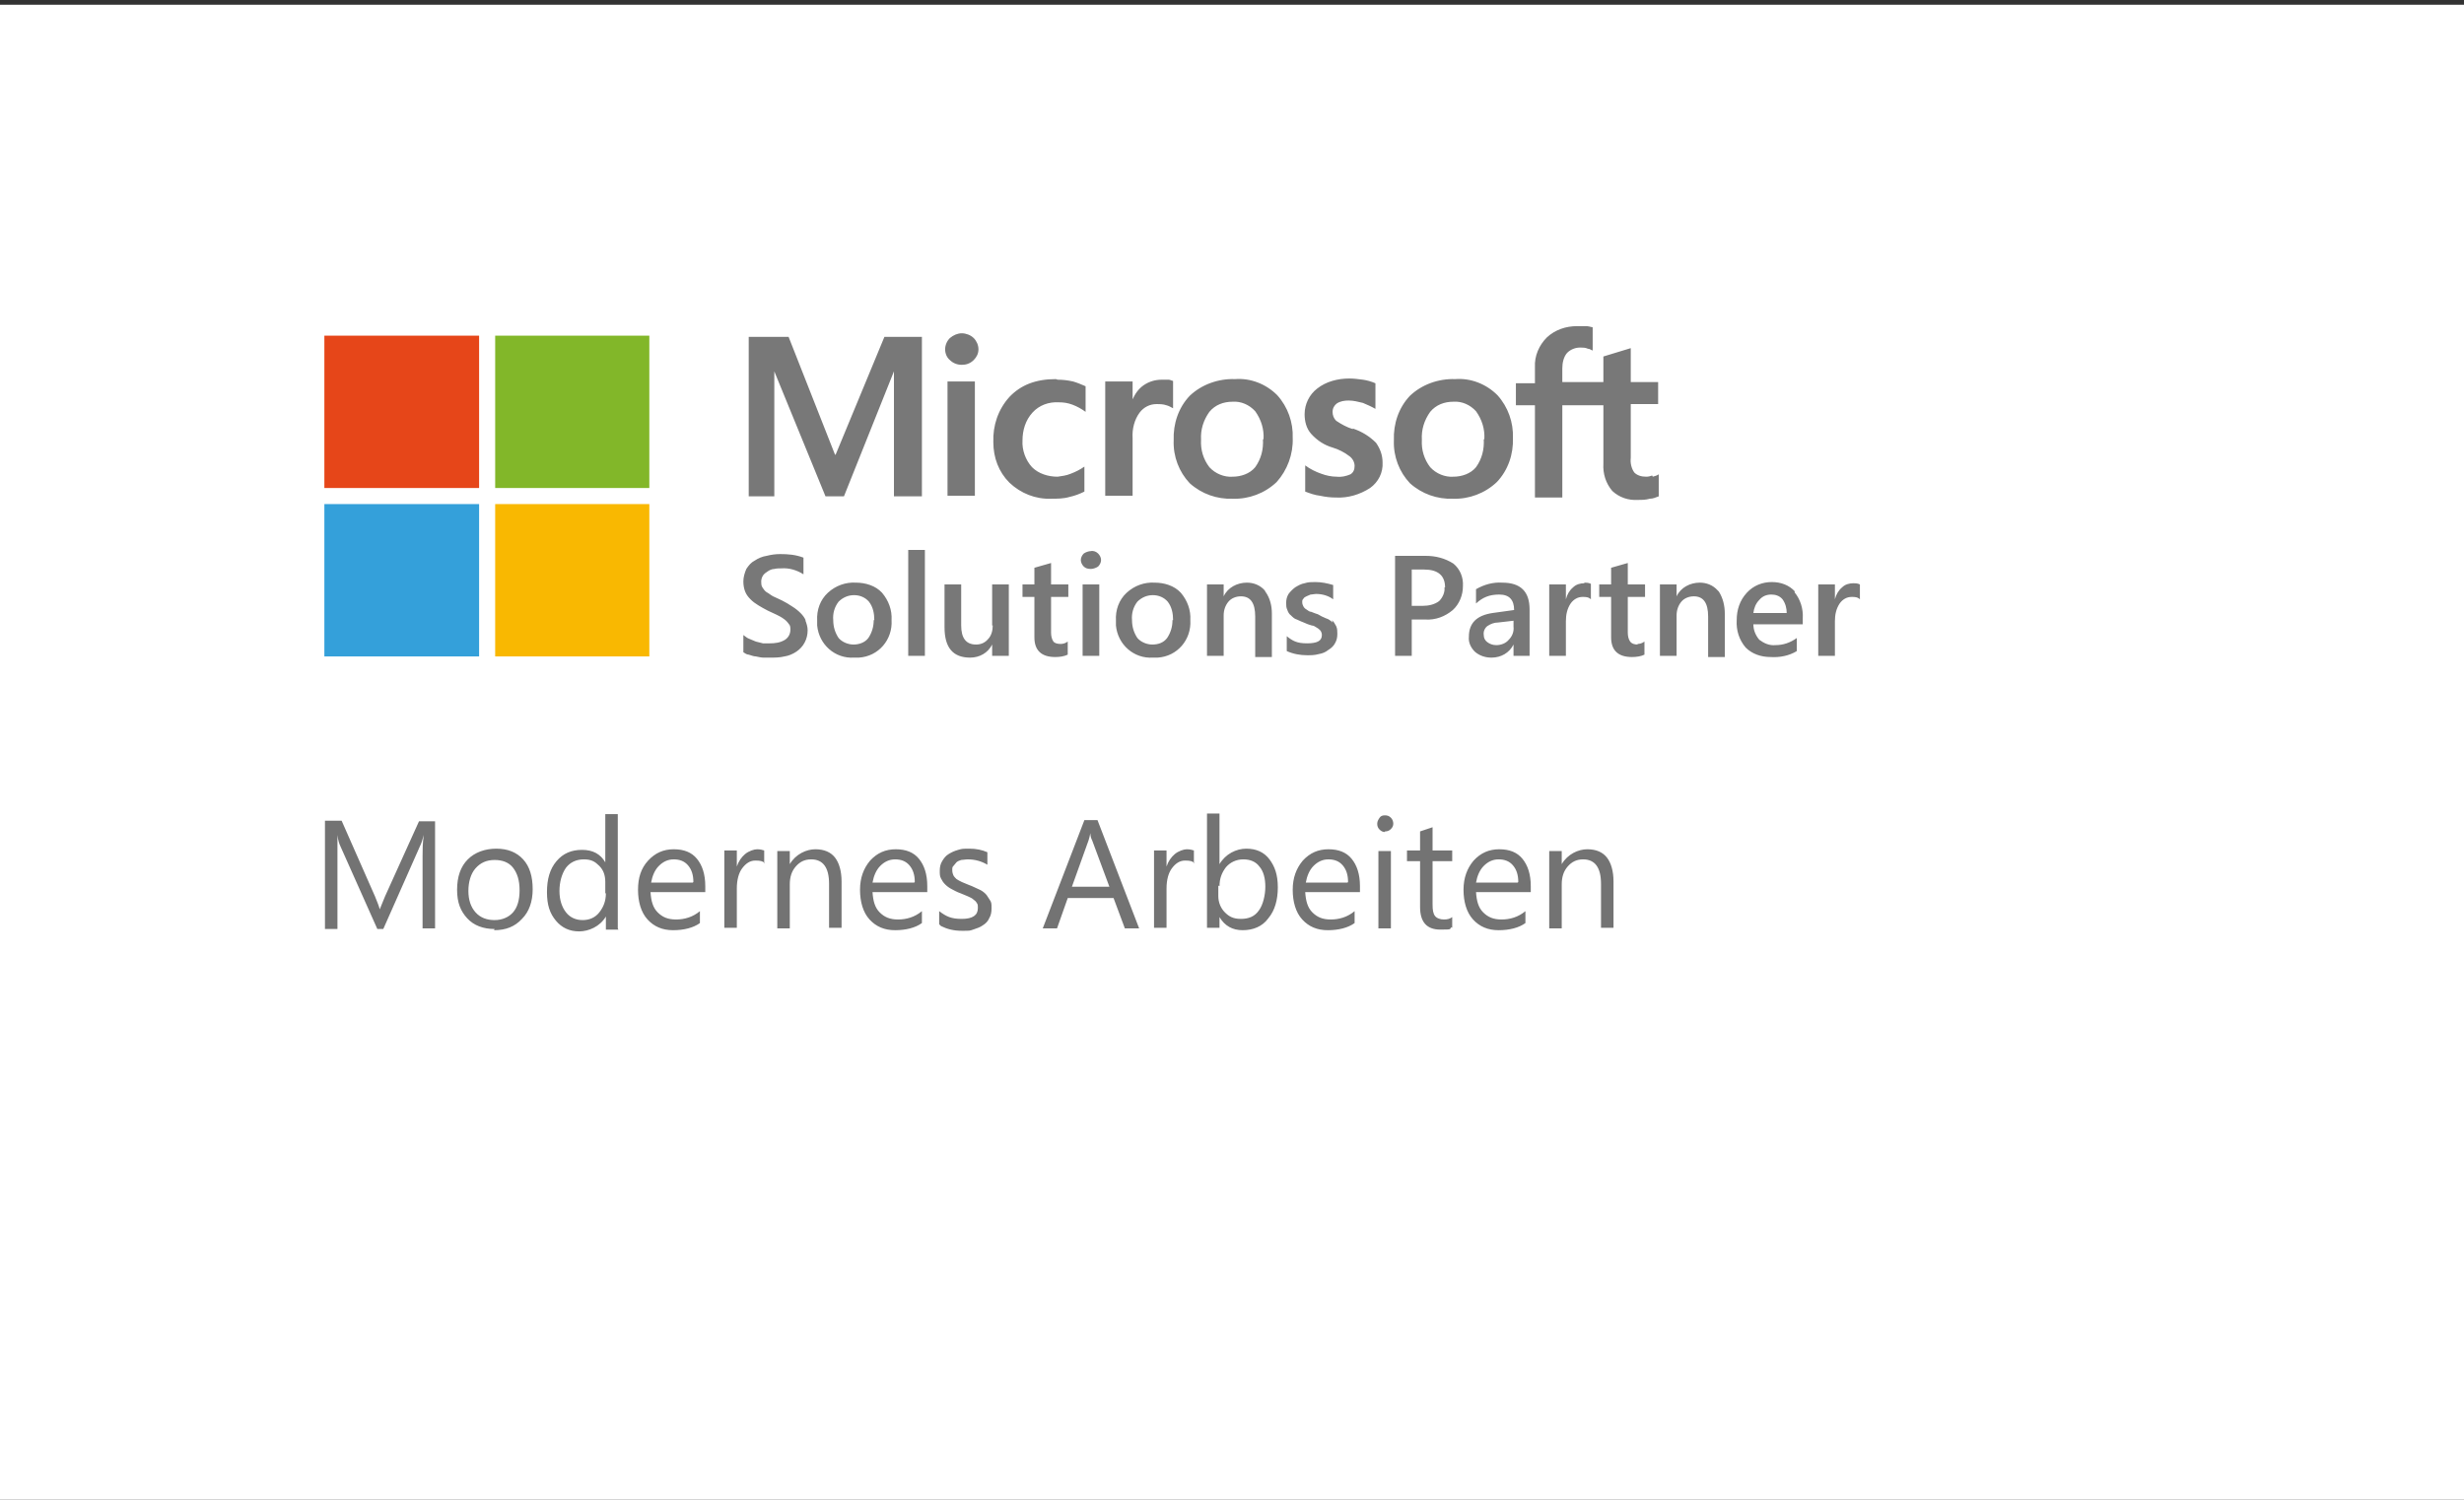
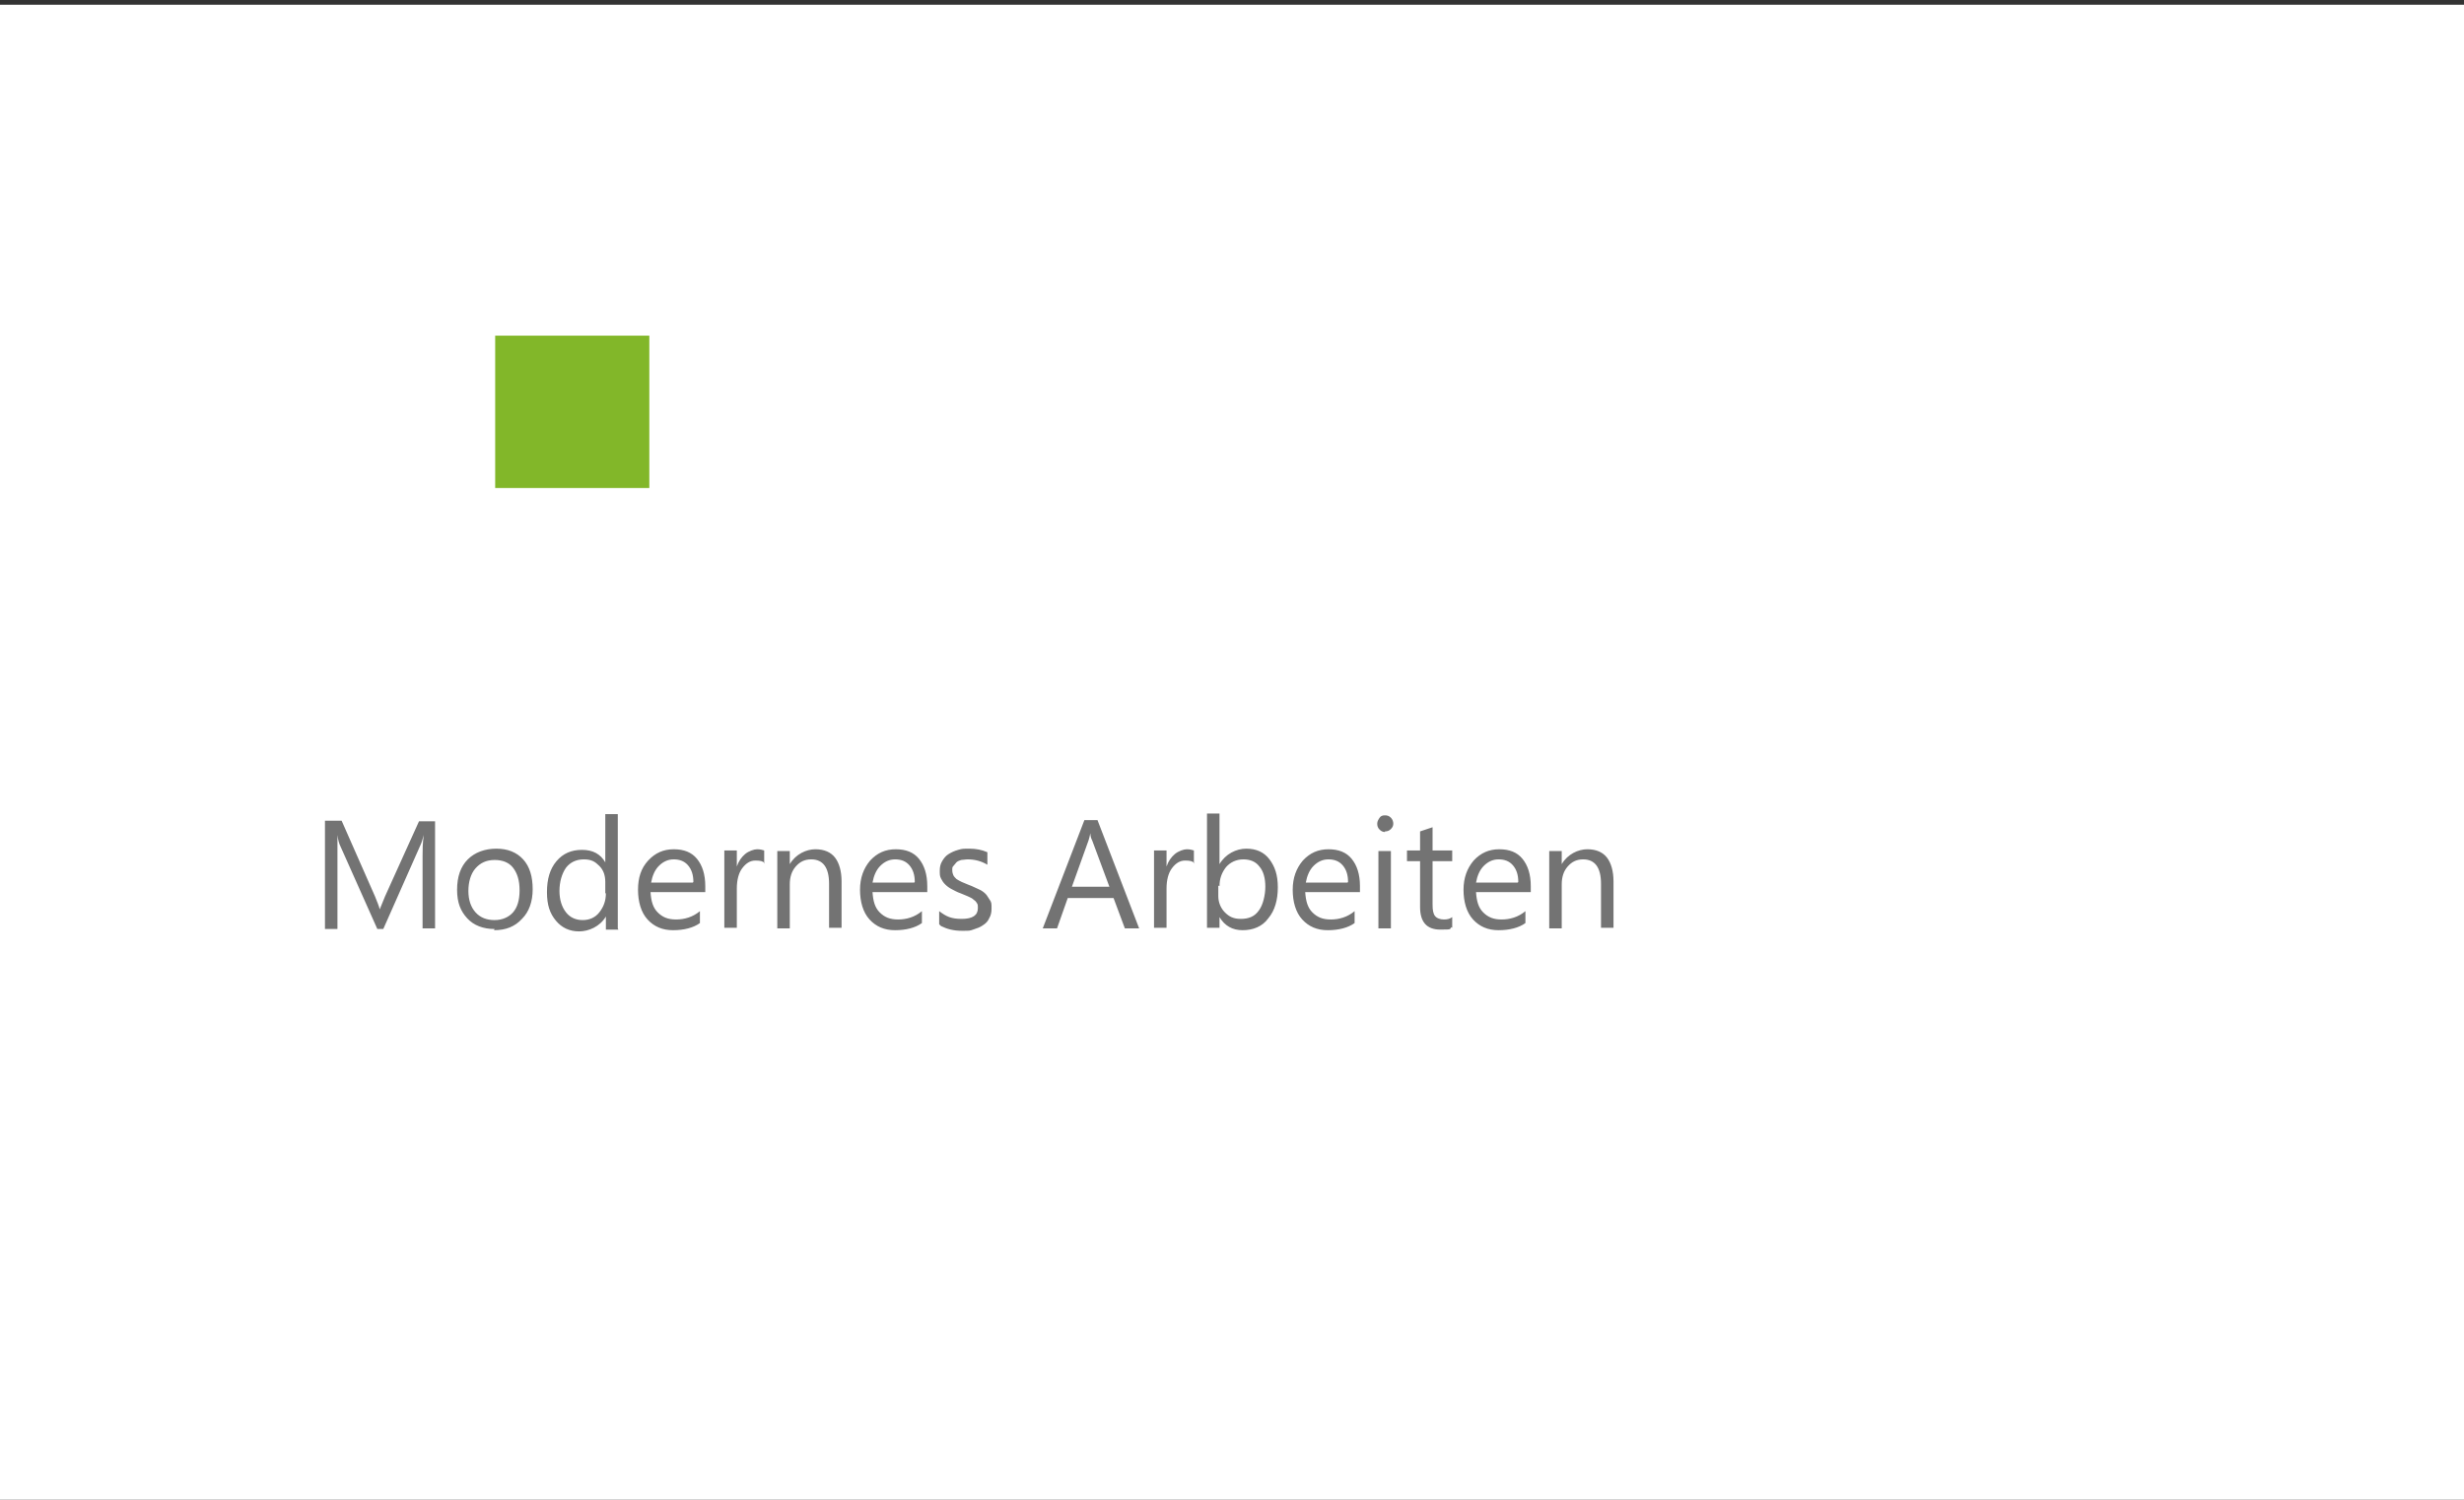
<svg xmlns="http://www.w3.org/2000/svg" id="Ebene_1" version="1.1" viewBox="0 0 414 252">
  <rect x="0" y="0" width="414" height="252" fill="#333333" stroke="none" />
  <defs>
    <style>
      .st0 {
        fill: #e64619;
      }

      .st1 {
        fill: #34a0da;
      }

      .st2 {
        fill: #fff;
      }

      .st3 {
        fill: #82b729;
      }

      .st4 {
        fill: #737373;
      }

      .st5 {
        fill: #787878;
      }

      .st6 {
        fill: #f9b801;
      }
    </style>
  </defs>
  <rect class="st2" y=".8" width="414" height="252" />
-   <path class="st5" d="M148.4,56.6h6.5v26.8h-4.7v-21h0l-8.4,21h-3.1l-8.6-21h0v21h-4.3v-26.8h6.7l7.8,19.8h.1l8.2-19.8h0ZM161.6,56c-.7,0-1.4.3-2,.8-.5.5-.8,1.2-.8,1.9h0c0,.7.3,1.4.8,1.8.5.5,1.2.8,2,.8.7,0,1.4-.2,2-.8.5-.5.8-1.1.8-1.8,0-.7-.3-1.4-.8-1.9-.5-.5-1.3-.8-2-.8h0ZM159.2,83.3h4.6v-19.2h-4.6v19.2ZM177.4,63.7c-3.4,0-5.9,1-7.8,3-1.9,2.1-2.8,4.8-2.7,7.6,0,2.6.9,5,2.7,6.8,1.9,1.8,4.4,2.8,7,2.7,1,0,2.1,0,3.1-.3.9-.2,1.7-.5,2.5-.9v-4.2c-.7.5-1.5.9-2.3,1.2-.7.3-1.5.4-2.2.5h0c-1.6,0-3.2-.5-4.3-1.6-1.1-1.2-1.7-2.9-1.6-4.5,0-1.7.5-3.4,1.7-4.7,1.1-1.2,2.7-1.8,4.4-1.7.8,0,1.5.1,2.3.4.8.3,1.5.7,2.2,1.2v-4.3c-.7-.3-1.4-.6-2.1-.8-.9-.2-1.7-.3-2.6-.3h0ZM195.2,63.8h0c-1.1,0-2.1.3-3,.9-.9.6-1.5,1.5-1.9,2.4h0v-3h-4.6v19.2h4.6v-9.7c-.1-1.5.3-3.1,1.2-4.3.7-.9,1.7-1.4,2.8-1.4.6,0,1.1,0,1.7.2.4.1.7.3,1.1.5v-4.6c-.2,0-.5-.2-.7-.2-.3,0-.6,0-1,0h0ZM214.6,66.4c1.8,2,2.7,4.6,2.6,7.2.1,2.7-.9,5.4-2.7,7.4-2,1.9-4.7,2.9-7.4,2.8-2.6.1-5.2-.8-7.2-2.6-1.8-1.9-2.8-4.5-2.7-7.2h0c-.1-2.8.8-5.5,2.7-7.5,2-1.9,4.8-2.9,7.6-2.8,2.6-.2,5.2.8,7.1,2.7h0ZM212.3,73.8c.1-1.7-.4-3.3-1.4-4.7-1-1.1-2.4-1.7-3.8-1.6-1.5,0-2.9.5-3.9,1.7-1,1.4-1.5,3-1.4,4.7-.1,1.7.4,3.3,1.4,4.6,1,1.1,2.5,1.7,3.9,1.6,1.4,0,2.9-.5,3.8-1.6,1-1.4,1.4-3,1.3-4.7h0ZM227.3,72.1c-1-.3-1.9-.8-2.8-1.4-.4-.4-.6-.9-.6-1.5h0c0-.6.3-1.1.7-1.4.6-.4,1.3-.5,2-.5.8,0,1.6.2,2.4.4.7.3,1.4.6,2.1,1v-4.3c-.7-.3-1.4-.5-2.1-.6-.8-.1-1.5-.2-2.3-.2-1.9,0-3.9.5-5.4,1.7-1.3,1-2.1,2.6-2.1,4.3,0,1.2.3,2.4,1.1,3.3,1,1.1,2.2,1.9,3.6,2.3,1,.3,2,.8,2.9,1.5.5.4.8,1,.8,1.6,0,.6-.2,1.1-.7,1.4-.7.3-1.5.5-2.3.4-.9,0-1.8-.2-2.6-.5-.9-.3-1.9-.8-2.7-1.4v4.4c.8.3,1.6.6,2.5.7.9.2,1.8.3,2.7.3,2,.1,4-.5,5.7-1.6,1.4-1,2.2-2.6,2.1-4.3,0-1.2-.4-2.3-1.1-3.3-1.1-1.1-2.4-1.9-3.9-2.4h0ZM251.6,66.4c1.8,2,2.7,4.6,2.6,7.2.1,2.7-.8,5.4-2.7,7.4-2,1.9-4.7,2.9-7.4,2.8-2.6.1-5.2-.8-7.2-2.6-1.8-1.9-2.8-4.5-2.7-7.2h0c-.1-2.8.8-5.5,2.7-7.5,2-1.9,4.8-2.9,7.6-2.8,2.6-.2,5.2.8,7.1,2.7h0ZM249.4,73.8c.1-1.7-.4-3.3-1.4-4.7-1-1.1-2.4-1.7-3.8-1.6-1.5,0-2.9.5-3.9,1.7-1,1.4-1.5,3-1.4,4.7-.1,1.7.4,3.3,1.4,4.6,1,1.1,2.5,1.7,3.9,1.6,1.4,0,2.9-.5,3.8-1.6,1-1.4,1.4-3,1.3-4.7h0ZM277.6,79.9c-.3.1-.6.2-1,.2h0c-.8,0-1.5-.2-2-.7-.5-.7-.7-1.6-.6-2.5v-9h4.6v-3.7h-4.6v-5.7l-4.6,1.4v4.3h-6.9v-2.3c0-.9.2-1.9.8-2.6.6-.6,1.4-.9,2.2-.9.4,0,.9,0,1.3.2.3,0,.5.2.8.3v-3.9c-.4-.1-.8-.2-1.1-.2-.5,0-1,0-1.5,0-1.9,0-3.7.6-5.1,1.9-1.3,1.3-2.1,3.1-2,5v2.7h-3.2v3.7h3.2v15.5h4.6v-15.5h6.9v9.8c-.1,1.7.4,3.3,1.5,4.6,1.2,1.1,2.7,1.6,4.3,1.5.7,0,1.3,0,2-.2.5,0,1-.2,1.5-.4v-3.7c-.3.2-.6.3-1,.4h0Z" />
-   <path class="st5" d="M135.3,104.2c.2.5.4,1.1.4,1.7,0,1.5-.7,2.8-1.9,3.6-.6.4-1.3.7-2,.8-.8.2-1.6.2-2.4.2s-.6,0-1.1,0c-.4,0-.8-.1-1.3-.2-.4,0-.8-.2-1.2-.3-.3,0-.6-.2-.9-.4h0v-2.9c.3.2.6.5.9.6.4.2.8.3,1.2.5.4.1.8.2,1.2.3.4,0,.7,0,1.1,0,.9,0,1.8-.1,2.6-.6.6-.4.9-1,.9-1.7,0-.4,0-.7-.3-1-.2-.3-.5-.6-.8-.8-.4-.3-.8-.5-1.2-.7-.5-.2-1-.5-1.5-.7-.6-.3-1.1-.6-1.6-.9-.5-.3-.9-.6-1.3-1-.4-.4-.7-.8-.9-1.3-.2-.5-.3-1.1-.3-1.7,0-.7.2-1.4.5-2.1.4-.6.8-1.1,1.4-1.4.6-.4,1.3-.7,2-.8.8-.2,1.5-.3,2.3-.3,1.3,0,2.6.1,3.9.6v2.8c-1.1-.7-2.4-1.1-3.7-1-.4,0-.8,0-1.2.1-.4,0-.8.2-1.1.4-.3.2-.6.4-.8.7-.2.3-.3.7-.3,1,0,.3,0,.7.2,1,.2.3.4.6.7.8.4.2.7.5,1.1.7.4.2.9.4,1.5.7.6.3,1.1.6,1.7,1,.5.3,1,.7,1.4,1.1s.7.8.9,1.3h0ZM149.8,104.2c.2,3.3-2.2,6.1-5.5,6.3-.3,0-.6,0-.8,0h0c-3.2.2-5.9-2.2-6.2-5.4,0-.3,0-.5,0-.8-.1-1.8.5-3.5,1.8-4.7,1.3-1.2,3-1.8,4.7-1.7,1.6,0,3.3.5,4.4,1.7,1.1,1.3,1.7,2.9,1.6,4.6ZM146.9,104.2c0-1.1-.2-2.2-.9-3.1-.6-.7-1.5-1.1-2.5-1.1h0c-1,0-1.9.4-2.6,1.1-.7.9-1,2-.9,3.1,0,1.1.3,2.1.9,3,.6.7,1.6,1.1,2.5,1.1.9,0,1.9-.3,2.5-1.1.6-.9.9-1.9.9-3h0ZM152.6,110.2h2.8v-17.8h-2.8v17.8ZM166.8,105.1c0,.8-.2,1.7-.8,2.3-.5.6-1.2.9-2,.9-1.7,0-2.5-1.1-2.5-3.2v-6.9h-2.8v7.2c0,3.4,1.4,5.1,4.3,5.1,1.6,0,3-.8,3.7-2.2h0v1.9h2.8v-12h-2.8v6.9h0ZM177,107.8c-.3-.4-.4-1-.4-1.5v-6h2.9v-2.1h-2.9v-3.6l-2.8.8v2.8h-2v2.1h2v6.8c0,2.2,1.2,3.3,3.5,3.3.7,0,1.5-.1,2.1-.4v-2.2c-.4.3-.8.4-1.2.4-.5,0-1-.1-1.3-.5h0ZM183.3,92.6c-.4,0-.9.2-1.2.4-.3.3-.5.7-.5,1.1,0,.4.2.8.5,1.1.3.3.7.4,1.2.4h0c.4,0,.9-.2,1.2-.4.3-.3.5-.7.5-1.1s-.2-.8-.5-1.1c-.3-.3-.8-.5-1.2-.4h0ZM181.9,110.2h2.8v-12h-2.8v12ZM200,104.2c.2,3.3-2.2,6.1-5.5,6.3-.3,0-.6,0-.8,0h0c-3.2.2-5.9-2.2-6.2-5.4,0-.3,0-.5,0-.8-.1-1.8.5-3.5,1.8-4.7,1.3-1.2,3-1.8,4.7-1.7,1.6,0,3.3.5,4.4,1.7,1.1,1.3,1.7,2.9,1.6,4.6ZM197.1,104.2c0-1.1-.2-2.2-.9-3.1-.6-.7-1.5-1.1-2.5-1.1h0c-1,0-1.9.4-2.6,1.1-.7.9-1,2-.9,3.1,0,1.1.3,2.1.9,3,.6.7,1.6,1.1,2.5,1.1,1,0,1.9-.3,2.5-1.1.6-.9.9-1.9.9-3h0ZM212.5,99.2c-.8-.9-1.9-1.3-3-1.3-1.6,0-3.2.8-3.9,2.3h0v-2h-2.8v12h2.8v-6.8c0-.9.3-1.7.8-2.3.5-.6,1.3-.9,2.1-.9,1.6,0,2.4,1.1,2.4,3.4v6.8h2.8v-7.3c0-1.3-.3-2.6-1.1-3.7h0ZM223.9,104.6c-.3-.3-.7-.6-1.1-.7-.5-.2-.9-.4-1.4-.7-.4-.1-.8-.3-1.1-.4-.3,0-.5-.2-.8-.4-.2-.1-.4-.3-.5-.5-.1-.2-.2-.4-.2-.7s0-.4.2-.6c.1-.2.3-.3.5-.4.2-.1.5-.2.7-.3.3,0,.6-.1.9-.1,1.1,0,2.1.3,2.9.9v-2.4c-1-.3-2-.5-3-.5-.6,0-1.2,0-1.8.2-.6.1-1.1.4-1.6.7-.4.3-.8.7-1.1,1.1-.3.5-.4,1-.4,1.5,0,.4,0,.8.2,1.2.1.3.3.7.6.9.3.3.6.6,1,.7.4.2.9.4,1.4.6.4.2.8.3,1.1.4.3,0,.6.2.9.4.2.1.4.3.6.5.1.2.2.4.2.7,0,1-.8,1.4-2.5,1.4s-2.4-.4-3.4-1.2v2.5c1.1.5,2.3.7,3.4.7.7,0,1.3,0,2-.2.6-.1,1.1-.3,1.6-.7.5-.3.9-.7,1.1-1.1.3-.5.4-1,.4-1.6,0-.4,0-.9-.2-1.3-.2-.4-.4-.7-.7-1h0ZM216.2,109.8h0ZM245.8,98.5c0,1.5-.6,3-1.7,4-1.3,1.1-2.9,1.7-4.6,1.6h-2.3v6.1h-2.8v-16.8h5.2c1.6,0,3.2.4,4.6,1.3,1.1.9,1.7,2.3,1.6,3.8h0ZM242.8,98.7c0-2-1.2-3-3.5-3h-2.1v6.1h1.8c1,0,2-.2,2.8-.8.6-.6,1-1.5.9-2.3h0ZM257,102.4v7.8h-2.7v-1.9h0c-.7,1.4-2.1,2.2-3.7,2.2-1,0-2-.3-2.8-1-.7-.7-1.1-1.6-1-2.5,0-2.3,1.3-3.6,4-4l3.6-.5c0-1.7-.8-2.6-2.5-2.6s-2.8.5-3.9,1.5v-2.4c1.4-.8,2.9-1.2,4.4-1.1,3.1,0,4.6,1.5,4.6,4.5h0ZM254.3,104.3l-2.6.3c-.6,0-1.2.2-1.8.6-.4.3-.7.9-.6,1.5,0,.5.2.9.6,1.2.4.3.9.5,1.5.5.8,0,1.6-.3,2.1-.9.6-.6.9-1.4.8-2.2v-1h0ZM266.2,98c-.7,0-1.4.2-1.9.7-.6.5-1,1.2-1.2,2h0v-2.5h-2.8v12h2.8v-5.8c0-1.1.2-2.1.8-3,.5-.7,1.2-1.1,2-1.1.5,0,1,0,1.4.4v-2.6c-.4-.2-.8-.2-1.1-.2h0ZM275.2,108.3c-.5,0-1-.1-1.3-.5-.3-.4-.4-1-.4-1.5v-6h2.9v-2.1h-2.9v-3.6l-2.8.8v2.8h-2v2.1h2v6.8c0,2.2,1.2,3.3,3.5,3.3.7,0,1.5-.1,2.1-.4v-2.2c-.4.3-.8.4-1.2.4ZM288.6,99.2c-.8-.9-1.9-1.3-3-1.3-1.6,0-3.2.8-3.9,2.3h0v-2h-2.8v12h2.8v-6.8c0-.9.3-1.7.8-2.3.5-.6,1.3-.9,2.1-.9,1.6,0,2.4,1.1,2.4,3.4v6.8h2.8v-7.3c0-1.3-.3-2.6-1-3.7h0ZM301.5,99.5c1,1.2,1.5,2.8,1.4,4.4v1h-8.3c0,1,.4,1.9,1,2.6.8.6,1.7,1,2.7.9,1.3,0,2.5-.4,3.6-1.2v2.2c-1.3.8-2.9,1.1-4.4,1-1.6,0-3.1-.5-4.2-1.6-1.1-1.3-1.6-2.9-1.5-4.6,0-1.7.5-3.3,1.7-4.6,1.1-1.2,2.6-1.8,4.2-1.8,1.5,0,2.9.5,3.9,1.6h0ZM300.2,103c0-.8-.2-1.6-.7-2.3-.5-.6-1.2-.8-1.9-.8-.8,0-1.5.3-2,.9-.6.6-.9,1.4-1,2.2h5.6ZM312.5,98.2c-.4-.2-.8-.2-1.1-.2-.7,0-1.4.2-1.9.7-.6.5-1,1.2-1.2,2h0v-2.5h-2.8v12h2.8v-5.8c0-1.1.2-2.1.8-3,.5-.7,1.2-1.1,2-1.1.5,0,1,0,1.4.4v-2.6h0Z" />
-   <polyline class="st0" points="54.5 56.4 80.5 56.4 80.5 82 54.5 82 54.5 56.4" />
  <polyline class="st3" points="83.2 56.4 109.1 56.4 109.1 82 83.2 82 83.2 56.4" />
-   <polyline class="st1" points="54.5 84.7 80.5 84.7 80.5 110.3 54.5 110.3 54.5 84.7" />
-   <polyline class="st6" points="83.2 84.7 109.1 84.7 109.1 110.3 83.2 110.3 83.2 84.7" />
  <path class="st4" d="M73.1,156h-2.1v-12.2c0-1,0-2.1.2-3.5h0c-.2.8-.4,1.4-.6,1.8l-6.2,14h-1l-6.2-13.9c-.2-.4-.4-1-.5-1.9h0c0,.7,0,1.9,0,3.6v12.2h-2.1v-18.2h2.8l5.6,12.7c.4,1,.7,1.7.8,2.2h0c.4-1,.7-1.7.9-2.2l5.7-12.6h2.7v18.2M83,156.3h0c2,0,3.5-.6,4.7-1.9,1.2-1.2,1.8-2.9,1.8-5s-.5-3.8-1.6-5-2.6-1.8-4.5-1.8-3.6.6-4.8,1.8c-1.2,1.2-1.8,2.9-1.8,5.1s.6,3.6,1.7,4.8,2.7,1.8,4.6,1.8M83.1,144.5c1.3,0,2.4.4,3.1,1.3s1.1,2.1,1.1,3.8-.4,2.9-1.1,3.7-1.8,1.3-3.1,1.3-2.4-.4-3.2-1.3-1.2-2.1-1.2-3.6.4-2.9,1.2-3.8c.8-.9,1.8-1.4,3.2-1.4M103.8,156h0v-19.2h-2.1v8.1h0c-.8-1.4-2.1-2.1-3.9-2.1s-3.2.6-4.3,1.9-1.6,3-1.6,5.2.5,3.6,1.5,4.8,2.3,1.8,3.9,1.8,3.5-.8,4.5-2.5h0v2.2h2.1M101.8,150.1c0,1.3-.4,2.3-1.1,3.2s-1.7,1.3-2.8,1.3-2.1-.4-2.8-1.3c-.7-.9-1.1-2.1-1.1-3.6s.4-2.9,1.1-3.9c.7-.9,1.7-1.4,3-1.4s1.9.4,2.6,1.1,1,1.6,1,2.7v1.9M118.5,150h0v-1.1c0-2-.5-3.5-1.4-4.6s-2.2-1.6-3.9-1.6-3.1.6-4.3,1.9c-1.2,1.3-1.7,2.9-1.7,4.9s.5,3.8,1.6,5,2.5,1.8,4.3,1.8,3.4-.4,4.5-1.2v-2c-1.2,1-2.6,1.4-4,1.4s-2.3-.4-3.1-1.2-1.1-1.9-1.2-3.4h9.2M116.4,148.3h-7c.2-1.1.6-2.1,1.3-2.8s1.5-1.1,2.5-1.1,1.8.3,2.4,1,.9,1.6.9,2.8M128.4,145.1v-2.2c-.3-.1-.7-.2-1.2-.2s-1.4.3-2,.8-1.1,1.2-1.4,2.1h0v-2.7h-2.1v13h2.1v-6.6c0-1.4.3-2.6.9-3.4s1.3-1.3,2.2-1.3,1.2.1,1.6.4M141.4,156v-7.9c0-1.7-.4-3.1-1.1-4s-1.8-1.4-3.3-1.4-3.3.8-4.3,2.5h0v-2.2h-2.1v13h2.1v-7.4c0-1.2.3-2.2,1-3s1.5-1.2,2.6-1.2c2,0,3,1.4,3,4.1v7.4h2.1M155.8,150h0v-1.1c0-2-.5-3.5-1.4-4.6s-2.2-1.6-3.9-1.6-3.1.6-4.3,1.9c-1.1,1.3-1.7,2.9-1.7,4.9s.5,3.8,1.6,5,2.5,1.8,4.3,1.8,3.4-.4,4.5-1.2v-2c-1.2,1-2.6,1.4-4,1.4s-2.3-.4-3.1-1.2-1.1-1.9-1.2-3.4h9.2M153.6,148.3h-7c.2-1.1.6-2.1,1.3-2.8s1.5-1.1,2.5-1.1,1.8.3,2.4,1,.9,1.6.9,2.8M158.1,155.6c1,.5,2.1.8,3.5.8s1.3,0,1.9-.2,1.2-.4,1.6-.7c.5-.3.9-.7,1.1-1.2.3-.5.4-1,.4-1.7s0-1-.3-1.4-.4-.7-.7-1-.7-.6-1.2-.8-1-.5-1.6-.7c-.4-.2-.8-.3-1.2-.5s-.6-.3-.9-.5c-.2-.2-.4-.4-.5-.6s-.2-.5-.2-.9,0-.5.2-.7.3-.4.5-.6.5-.3.8-.4c.3,0,.7-.1,1.1-.1,1.2,0,2.3.3,3.3.9v-2.1c-.9-.4-1.9-.6-3-.6s-1.2,0-1.9.2-1.1.4-1.6.7-.8.7-1.1,1.2c-.3.5-.4,1-.4,1.6s0,.9.2,1.3.4.7.7,1c.3.3.7.6,1.1.8.4.2.9.5,1.5.7.4.2.8.3,1.2.5s.7.3.9.5c.3.2.5.4.6.6.2.2.2.5.2.9,0,1.2-.9,1.8-2.7,1.8s-2.6-.4-3.8-1.3v2.2M191.4,156h0l-7-18.2h-2.2l-7,18.2h2.4l1.8-5.1h7.7l1.9,5.1h2.4M186.4,149h-6.3l2.8-7.8c.1-.3.2-.7.3-1.2h0c0,.6.2,1,.3,1.2l2.9,7.8M200.6,145.1v-2.2c-.3-.1-.7-.2-1.2-.2s-1.4.3-2,.8-1.1,1.2-1.4,2.1h0v-2.7h-2.1v13h2.1v-6.6c0-1.4.3-2.6.9-3.4.6-.8,1.3-1.3,2.2-1.3s1.2.1,1.6.4M204.9,154.1h0c.9,1.5,2.2,2.2,3.9,2.2s3.3-.6,4.3-2c1.1-1.3,1.6-3.1,1.6-5.2s-.5-3.5-1.4-4.7-2.2-1.8-3.9-1.8-3.5.9-4.5,2.6h0v-8.5h-2.1v19.2h2.1v-1.9h0M204.9,148.9c0-1.3.4-2.3,1.1-3.2.7-.8,1.7-1.3,2.9-1.3s2.1.4,2.7,1.2c.7.8,1,2,1,3.4s-.4,3.1-1.1,4c-.7,1-1.7,1.4-3,1.4s-2-.4-2.7-1.1-1.1-1.7-1.1-2.7v-1.8M228.5,150h0v-1.1c0-2-.5-3.5-1.4-4.6s-2.2-1.6-3.9-1.6-3.1.6-4.3,1.9c-1.1,1.3-1.7,2.9-1.7,4.9s.5,3.8,1.6,5,2.5,1.8,4.3,1.8,3.4-.4,4.5-1.2v-2c-1.2,1-2.6,1.4-4,1.4s-2.3-.4-3.1-1.2-1.1-1.9-1.2-3.4h9.2M226.4,148.3h-7c.2-1.1.6-2.1,1.3-2.8s1.5-1.1,2.5-1.1,1.8.3,2.4,1,.9,1.6.9,2.8M232.7,139.7h0c.4,0,.7-.1,1-.4s.4-.6.4-.9-.1-.7-.4-1c-.3-.3-.6-.4-1-.4s-.7.1-.9.4-.4.6-.4,1,.1.7.4,1,.6.4.9.4M233.7,156v-13h-2.1v13h2.1M244,155.9v-1.8c-.4.3-.8.4-1.4.4s-1.2-.2-1.5-.6c-.3-.4-.4-1-.4-1.9v-7.3h3.3v-1.8h-3.3v-3.9l-2.1.7v3.2h-2.2v1.8h2.2v7.7c0,2.5,1.1,3.8,3.4,3.8s1.4-.1,1.9-.4M257.2,150h0v-1.1c0-2-.5-3.5-1.4-4.6s-2.2-1.6-3.9-1.6-3.1.6-4.3,1.9c-1.1,1.3-1.7,2.9-1.7,4.9s.5,3.8,1.6,5,2.5,1.8,4.3,1.8,3.4-.4,4.5-1.2v-2c-1.2,1-2.6,1.4-4,1.4s-2.3-.4-3.1-1.2-1.1-1.9-1.2-3.4h9.2M255,148.3h-7c.2-1.1.6-2.1,1.3-2.8s1.5-1.1,2.5-1.1,1.8.3,2.4,1,.9,1.6.9,2.8M271.1,156v-7.9c0-1.7-.4-3.1-1.1-4s-1.8-1.4-3.3-1.4-3.3.8-4.3,2.5h0v-2.2h-2.1v13h2.1v-7.4c0-1.2.3-2.2,1-3,.7-.8,1.5-1.2,2.6-1.2,2,0,3,1.4,3,4.1v7.4h2.1" />
</svg>